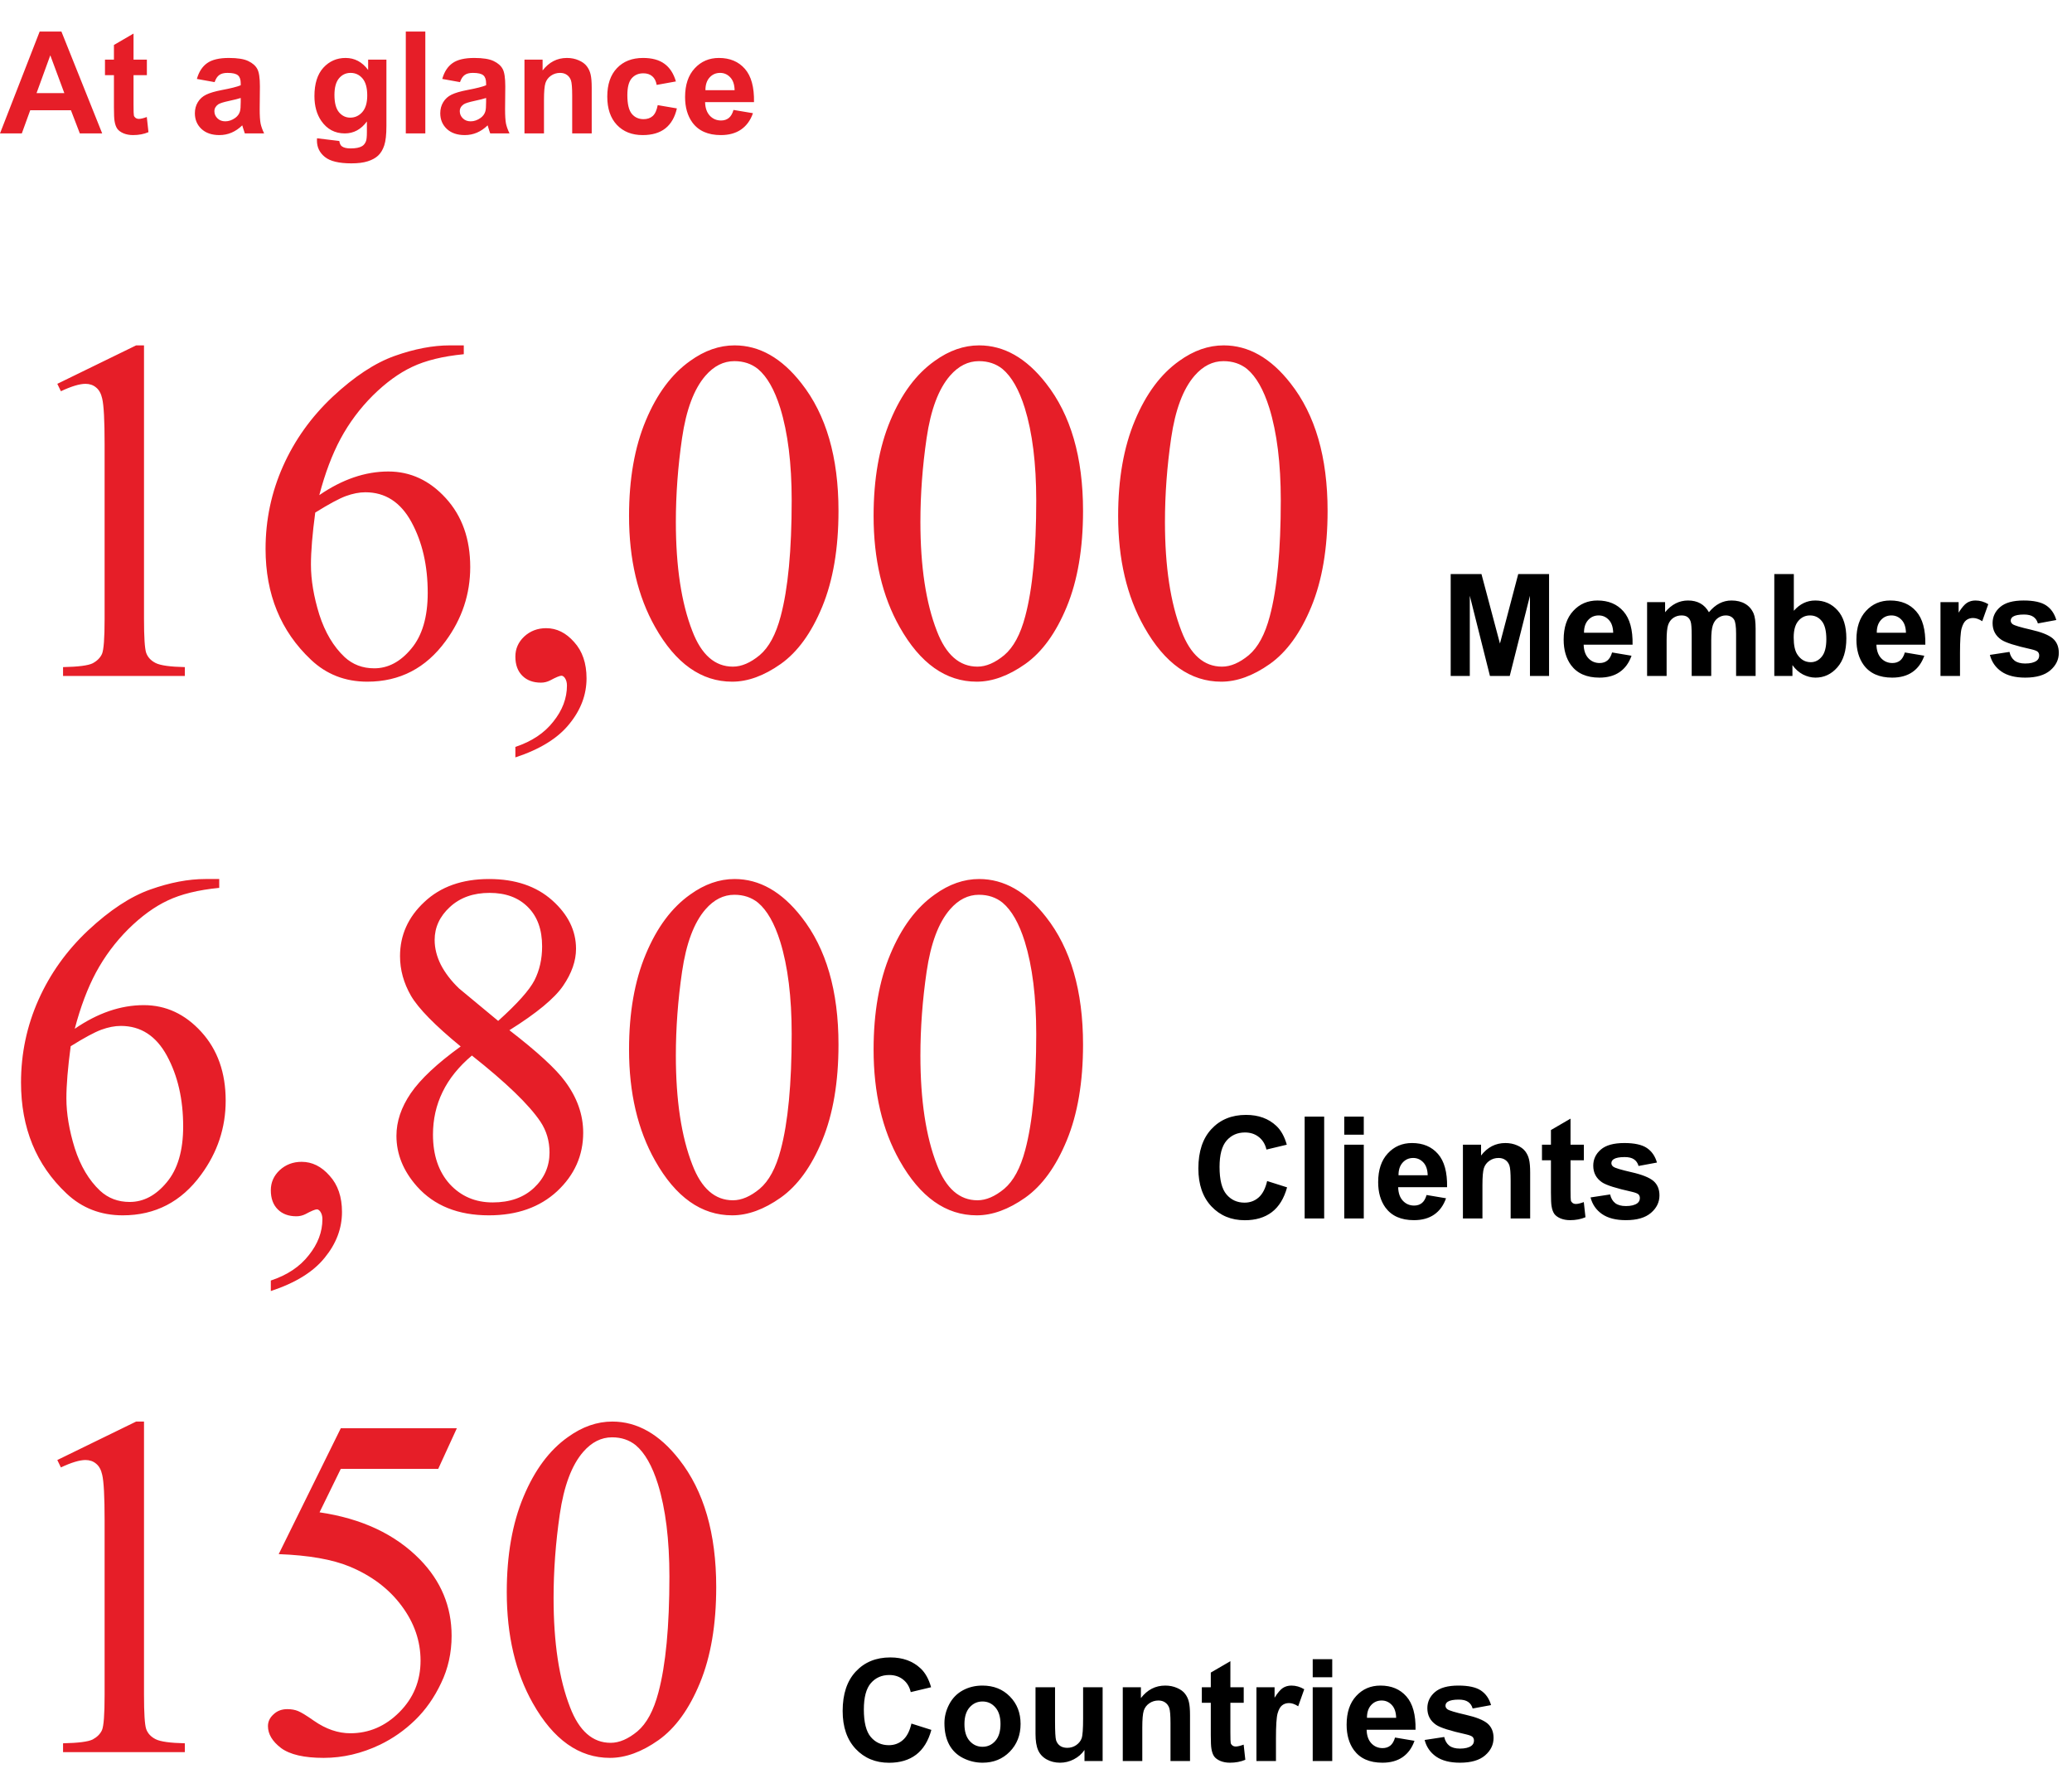
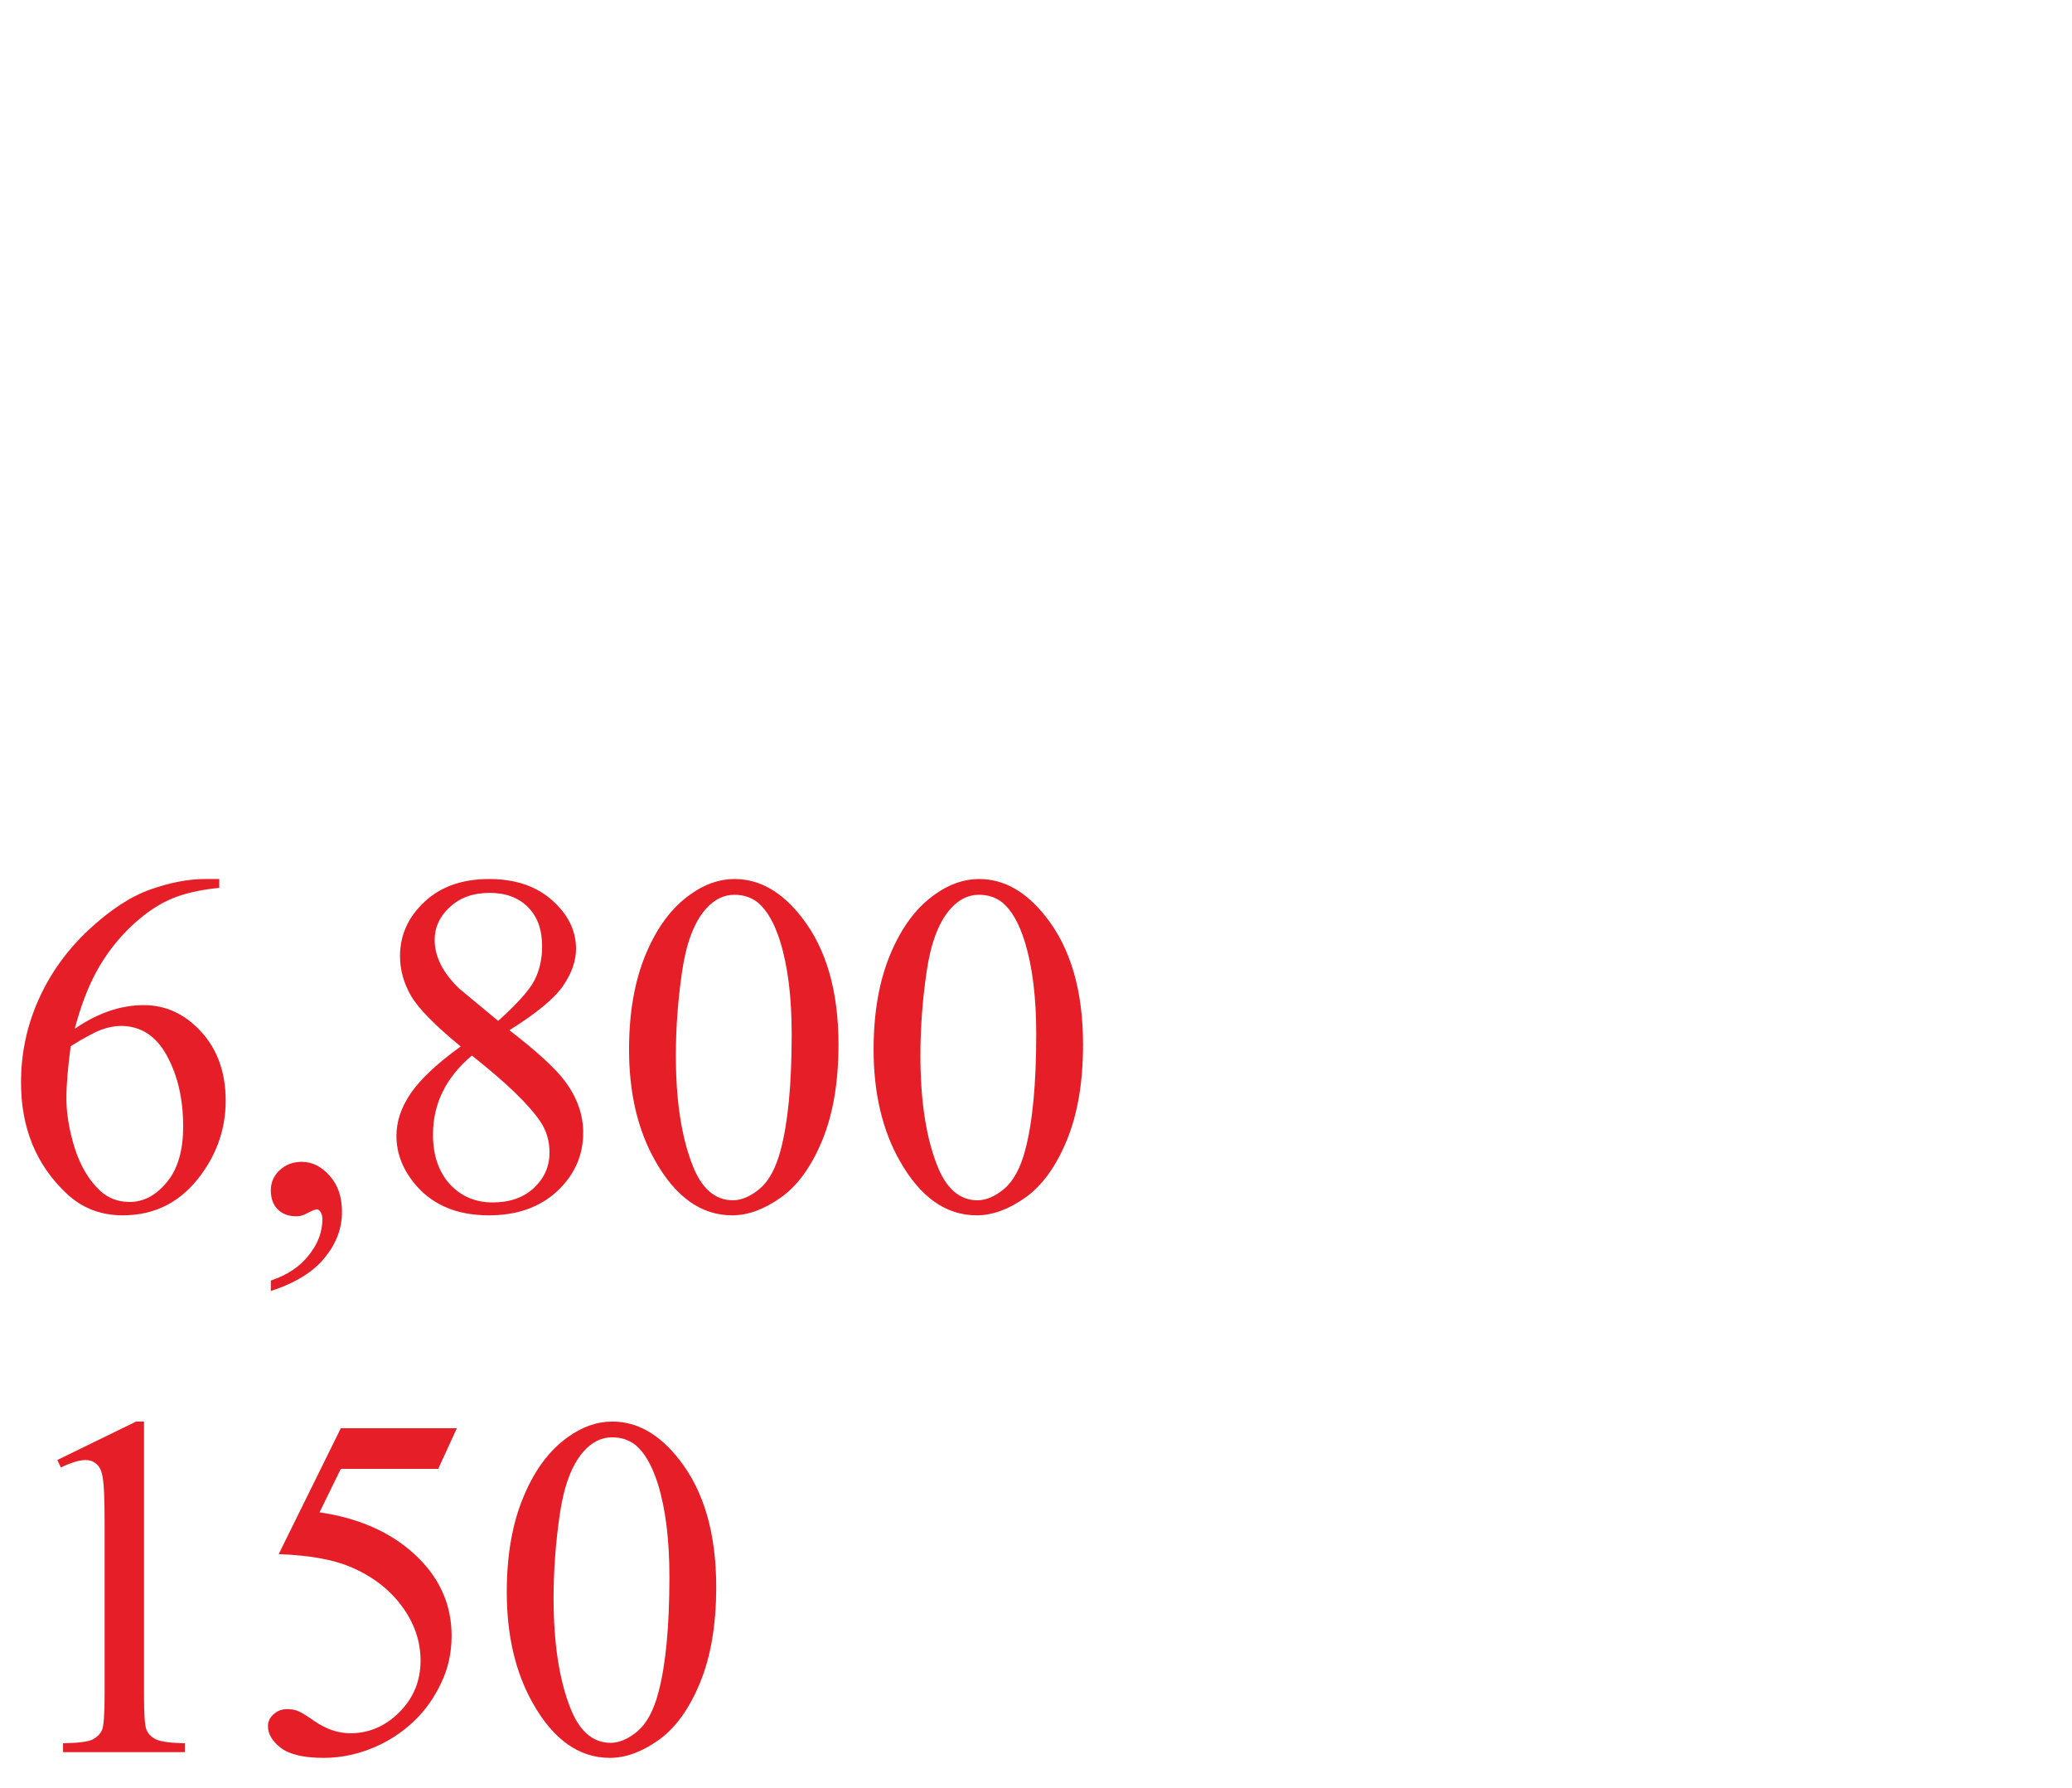
<svg xmlns="http://www.w3.org/2000/svg" width="233" height="201" viewBox="0 0 233 201" fill="none">
-   <path d="M11.492 15H8.977L7.977 12.398H3.398L2.453 15H0L4.461 3.547H6.906L11.492 15ZM7.234 10.469L5.656 6.219L4.109 10.469H7.234ZM16.516 6.703V8.453H15.016V11.797C15.016 12.474 15.029 12.87 15.055 12.984C15.086 13.094 15.151 13.185 15.25 13.258C15.354 13.331 15.479 13.367 15.625 13.367C15.828 13.367 16.122 13.297 16.508 13.156L16.695 14.859C16.185 15.078 15.607 15.188 14.961 15.188C14.565 15.188 14.208 15.122 13.891 14.992C13.573 14.857 13.338 14.685 13.188 14.477C13.042 14.263 12.94 13.977 12.883 13.617C12.836 13.362 12.812 12.846 12.812 12.07V8.453H11.805V6.703H12.812V5.055L15.016 3.773V6.703H16.516ZM24.133 9.234L22.141 8.875C22.365 8.073 22.75 7.479 23.297 7.094C23.844 6.708 24.656 6.516 25.734 6.516C26.713 6.516 27.443 6.633 27.922 6.867C28.401 7.096 28.737 7.391 28.93 7.75C29.128 8.104 29.227 8.758 29.227 9.711L29.203 12.273C29.203 13.003 29.237 13.542 29.305 13.891C29.378 14.234 29.51 14.604 29.703 15H27.531C27.474 14.854 27.404 14.638 27.32 14.352C27.284 14.221 27.258 14.135 27.242 14.094C26.867 14.458 26.466 14.732 26.039 14.914C25.612 15.096 25.156 15.188 24.672 15.188C23.818 15.188 23.143 14.956 22.648 14.492C22.159 14.029 21.914 13.443 21.914 12.734C21.914 12.266 22.026 11.849 22.25 11.484C22.474 11.115 22.787 10.833 23.188 10.641C23.594 10.443 24.177 10.271 24.938 10.125C25.963 9.932 26.674 9.753 27.07 9.586V9.367C27.07 8.945 26.966 8.646 26.758 8.469C26.549 8.286 26.156 8.195 25.578 8.195C25.188 8.195 24.883 8.273 24.664 8.43C24.445 8.581 24.268 8.849 24.133 9.234ZM27.07 11.016C26.789 11.109 26.344 11.221 25.734 11.352C25.125 11.482 24.727 11.609 24.539 11.734C24.253 11.938 24.109 12.195 24.109 12.508C24.109 12.815 24.224 13.081 24.453 13.305C24.682 13.529 24.974 13.641 25.328 13.641C25.724 13.641 26.102 13.51 26.461 13.25C26.727 13.052 26.901 12.81 26.984 12.523C27.042 12.336 27.07 11.979 27.07 11.453V11.016ZM35.648 15.547L38.156 15.852C38.198 16.143 38.294 16.344 38.445 16.453C38.654 16.609 38.982 16.688 39.43 16.688C40.003 16.688 40.432 16.602 40.719 16.43C40.911 16.315 41.057 16.13 41.156 15.875C41.224 15.693 41.258 15.357 41.258 14.867V13.656C40.602 14.552 39.773 15 38.773 15C37.659 15 36.776 14.529 36.125 13.586C35.615 12.841 35.359 11.914 35.359 10.805C35.359 9.414 35.693 8.352 36.359 7.617C37.031 6.883 37.865 6.516 38.859 6.516C39.885 6.516 40.732 6.966 41.398 7.867V6.703H43.453V14.148C43.453 15.128 43.372 15.859 43.211 16.344C43.05 16.828 42.823 17.208 42.531 17.484C42.24 17.76 41.849 17.977 41.359 18.133C40.875 18.289 40.26 18.367 39.516 18.367C38.109 18.367 37.112 18.125 36.523 17.641C35.935 17.162 35.641 16.552 35.641 15.812C35.641 15.74 35.643 15.651 35.648 15.547ZM37.609 10.68C37.609 11.56 37.779 12.206 38.117 12.617C38.461 13.023 38.883 13.227 39.383 13.227C39.919 13.227 40.372 13.018 40.742 12.602C41.112 12.18 41.297 11.557 41.297 10.734C41.297 9.875 41.12 9.237 40.766 8.82C40.411 8.404 39.964 8.195 39.422 8.195C38.896 8.195 38.461 8.401 38.117 8.812C37.779 9.219 37.609 9.841 37.609 10.68ZM45.633 15V3.547H47.828V15H45.633ZM51.727 9.234L49.734 8.875C49.958 8.073 50.344 7.479 50.891 7.094C51.438 6.708 52.25 6.516 53.328 6.516C54.307 6.516 55.036 6.633 55.516 6.867C55.995 7.096 56.331 7.391 56.523 7.75C56.721 8.104 56.82 8.758 56.82 9.711L56.797 12.273C56.797 13.003 56.831 13.542 56.898 13.891C56.971 14.234 57.104 14.604 57.297 15H55.125C55.068 14.854 54.997 14.638 54.914 14.352C54.878 14.221 54.852 14.135 54.836 14.094C54.461 14.458 54.06 14.732 53.633 14.914C53.206 15.096 52.75 15.188 52.266 15.188C51.411 15.188 50.737 14.956 50.242 14.492C49.753 14.029 49.508 13.443 49.508 12.734C49.508 12.266 49.62 11.849 49.844 11.484C50.068 11.115 50.38 10.833 50.781 10.641C51.188 10.443 51.771 10.271 52.531 10.125C53.557 9.932 54.268 9.753 54.664 9.586V9.367C54.664 8.945 54.56 8.646 54.352 8.469C54.143 8.286 53.75 8.195 53.172 8.195C52.781 8.195 52.477 8.273 52.258 8.43C52.039 8.581 51.862 8.849 51.727 9.234ZM54.664 11.016C54.383 11.109 53.938 11.221 53.328 11.352C52.719 11.482 52.32 11.609 52.133 11.734C51.846 11.938 51.703 12.195 51.703 12.508C51.703 12.815 51.818 13.081 52.047 13.305C52.276 13.529 52.568 13.641 52.922 13.641C53.318 13.641 53.695 13.51 54.055 13.25C54.32 13.052 54.495 12.81 54.578 12.523C54.635 12.336 54.664 11.979 54.664 11.453V11.016ZM66.539 15H64.344V10.766C64.344 9.87 64.297 9.292 64.203 9.031C64.109 8.766 63.956 8.56 63.742 8.414C63.534 8.268 63.281 8.195 62.984 8.195C62.604 8.195 62.263 8.299 61.961 8.508C61.659 8.716 61.45 8.992 61.336 9.336C61.227 9.68 61.172 10.315 61.172 11.242V15H58.977V6.703H61.016V7.922C61.74 6.984 62.651 6.516 63.75 6.516C64.234 6.516 64.677 6.604 65.078 6.781C65.479 6.953 65.781 7.174 65.984 7.445C66.193 7.716 66.336 8.023 66.414 8.367C66.497 8.711 66.539 9.203 66.539 9.844V15ZM76.008 9.156L73.844 9.547C73.771 9.115 73.604 8.789 73.344 8.57C73.088 8.352 72.755 8.242 72.344 8.242C71.797 8.242 71.359 8.432 71.031 8.812C70.708 9.188 70.547 9.818 70.547 10.703C70.547 11.688 70.711 12.383 71.039 12.789C71.372 13.195 71.818 13.398 72.375 13.398C72.792 13.398 73.133 13.281 73.398 13.047C73.664 12.807 73.852 12.398 73.961 11.82L76.117 12.188C75.893 13.177 75.463 13.925 74.828 14.43C74.193 14.935 73.341 15.188 72.273 15.188C71.06 15.188 70.091 14.805 69.367 14.039C68.648 13.273 68.289 12.213 68.289 10.859C68.289 9.49 68.651 8.424 69.375 7.664C70.099 6.898 71.078 6.516 72.312 6.516C73.323 6.516 74.125 6.734 74.719 7.172C75.318 7.604 75.747 8.266 76.008 9.156ZM82.484 12.359L84.672 12.727C84.391 13.529 83.945 14.141 83.336 14.562C82.732 14.979 81.974 15.188 81.062 15.188C79.62 15.188 78.552 14.716 77.859 13.773C77.312 13.018 77.039 12.065 77.039 10.914C77.039 9.539 77.398 8.464 78.117 7.688C78.836 6.906 79.745 6.516 80.844 6.516C82.078 6.516 83.052 6.924 83.766 7.742C84.479 8.555 84.82 9.802 84.789 11.484H79.289C79.305 12.135 79.482 12.643 79.82 13.008C80.159 13.367 80.581 13.547 81.086 13.547C81.43 13.547 81.719 13.453 81.953 13.266C82.188 13.078 82.365 12.776 82.484 12.359ZM82.609 10.141C82.594 9.505 82.43 9.023 82.117 8.695C81.805 8.362 81.424 8.195 80.977 8.195C80.497 8.195 80.102 8.37 79.789 8.719C79.477 9.068 79.323 9.542 79.328 10.141H82.609Z" fill="#E61E28" />
-   <path d="M6.445 43.156L15.308 38.832H16.194V69.582C16.194 71.623 16.274 72.894 16.436 73.395C16.615 73.896 16.973 74.281 17.51 74.55C18.047 74.818 19.139 74.971 20.786 75.006V76H7.09V75.006C8.809 74.971 9.919 74.827 10.42 74.577C10.921 74.308 11.27 73.959 11.467 73.529C11.664 73.082 11.763 71.766 11.763 69.582V49.923C11.763 47.274 11.673 45.573 11.494 44.821C11.369 44.248 11.136 43.827 10.796 43.559C10.474 43.29 10.08 43.156 9.614 43.156C8.952 43.156 8.03 43.433 6.848 43.988L6.445 43.156ZM52.153 38.832V39.826C49.79 40.058 47.856 40.533 46.352 41.249C44.867 41.947 43.389 43.022 41.921 44.472C40.471 45.922 39.263 47.542 38.296 49.333C37.347 51.105 36.55 53.218 35.906 55.67C38.484 53.898 41.071 53.012 43.667 53.012C46.156 53.012 48.313 54.014 50.139 56.02C51.965 58.025 52.878 60.603 52.878 63.754C52.878 66.797 51.956 69.573 50.112 72.079C47.892 75.123 44.956 76.644 41.304 76.644C38.815 76.644 36.703 75.821 34.966 74.174C31.564 70.969 29.863 66.815 29.863 61.713C29.863 58.454 30.517 55.357 31.824 52.421C33.131 49.485 34.993 46.88 37.41 44.606C39.845 42.332 42.172 40.801 44.392 40.014C46.612 39.226 48.68 38.832 50.596 38.832H52.153ZM35.449 57.631C35.127 60.048 34.966 61.999 34.966 63.485C34.966 65.204 35.279 67.075 35.906 69.098C36.55 71.103 37.499 72.697 38.752 73.878C39.666 74.72 40.776 75.141 42.083 75.141C43.64 75.141 45.028 74.407 46.245 72.939C47.48 71.47 48.098 69.376 48.098 66.654C48.098 63.593 47.489 60.943 46.272 58.705C45.054 56.467 43.327 55.348 41.089 55.348C40.408 55.348 39.675 55.491 38.887 55.778C38.117 56.064 36.971 56.682 35.449 57.631ZM57.954 85.158V83.976C59.798 83.367 61.221 82.418 62.224 81.129C63.245 79.858 63.755 78.507 63.755 77.074C63.755 76.734 63.674 76.448 63.513 76.215C63.388 76.054 63.263 75.973 63.137 75.973C62.94 75.973 62.511 76.152 61.848 76.51C61.526 76.671 61.186 76.752 60.828 76.752C59.95 76.752 59.252 76.492 58.733 75.973C58.214 75.454 57.954 74.738 57.954 73.825C57.954 72.947 58.285 72.195 58.948 71.569C59.628 70.942 60.452 70.629 61.419 70.629C62.6 70.629 63.648 71.148 64.561 72.186C65.492 73.207 65.957 74.568 65.957 76.269C65.957 78.113 65.312 79.822 64.023 81.398C62.752 82.991 60.729 84.245 57.954 85.158ZM70.737 58.007C70.737 53.853 71.364 50.281 72.617 47.291C73.87 44.284 75.535 42.046 77.612 40.578C79.224 39.414 80.889 38.832 82.607 38.832C85.4 38.832 87.907 40.255 90.127 43.102C92.902 46.629 94.29 51.409 94.29 57.443C94.29 61.668 93.681 65.258 92.463 68.212C91.246 71.166 89.688 73.314 87.79 74.657C85.911 75.982 84.093 76.644 82.339 76.644C78.866 76.644 75.974 74.595 73.665 70.495C71.713 67.039 70.737 62.877 70.737 58.007ZM76.001 58.678C76.001 63.691 76.619 67.782 77.854 70.951C78.874 73.619 80.396 74.953 82.419 74.953C83.386 74.953 84.389 74.523 85.427 73.664C86.466 72.786 87.253 71.327 87.79 69.286C88.614 66.207 89.026 61.865 89.026 56.261C89.026 52.108 88.596 48.643 87.737 45.868C87.092 43.809 86.26 42.35 85.239 41.491C84.505 40.9 83.619 40.605 82.581 40.605C81.363 40.605 80.28 41.151 79.331 42.243C78.042 43.729 77.165 46.065 76.699 49.252C76.234 52.439 76.001 55.581 76.001 58.678ZM98.237 58.007C98.237 53.853 98.864 50.281 100.117 47.291C101.37 44.284 103.035 42.046 105.112 40.578C106.724 39.414 108.389 38.832 110.107 38.832C112.9 38.832 115.407 40.255 117.627 43.102C120.402 46.629 121.79 51.409 121.79 57.443C121.79 61.668 121.181 65.258 119.963 68.212C118.746 71.166 117.188 73.314 115.291 74.657C113.411 75.982 111.593 76.644 109.839 76.644C106.366 76.644 103.474 74.595 101.165 70.495C99.213 67.039 98.237 62.877 98.237 58.007ZM103.501 58.678C103.501 63.691 104.119 67.782 105.354 70.951C106.375 73.619 107.896 74.953 109.919 74.953C110.886 74.953 111.889 74.523 112.927 73.664C113.966 72.786 114.753 71.327 115.291 69.286C116.114 66.207 116.526 61.865 116.526 56.261C116.526 52.108 116.096 48.643 115.237 45.868C114.592 43.809 113.76 42.35 112.739 41.491C112.005 40.9 111.119 40.605 110.081 40.605C108.863 40.605 107.78 41.151 106.831 42.243C105.542 43.729 104.665 46.065 104.199 49.252C103.734 52.439 103.501 55.581 103.501 58.678ZM125.737 58.007C125.737 53.853 126.364 50.281 127.617 47.291C128.87 44.284 130.535 42.046 132.612 40.578C134.224 39.414 135.889 38.832 137.607 38.832C140.4 38.832 142.907 40.255 145.127 43.102C147.902 46.629 149.29 51.409 149.29 57.443C149.29 61.668 148.681 65.258 147.463 68.212C146.246 71.166 144.688 73.314 142.791 74.657C140.911 75.982 139.093 76.644 137.339 76.644C133.866 76.644 130.974 74.595 128.665 70.495C126.713 67.039 125.737 62.877 125.737 58.007ZM131.001 58.678C131.001 63.691 131.619 67.782 132.854 70.951C133.875 73.619 135.396 74.953 137.419 74.953C138.386 74.953 139.389 74.523 140.427 73.664C141.466 72.786 142.253 71.327 142.791 69.286C143.614 66.207 144.026 61.865 144.026 56.261C144.026 52.108 143.596 48.643 142.737 45.868C142.092 43.809 141.26 42.35 140.239 41.491C139.505 40.9 138.619 40.605 137.581 40.605C136.363 40.605 135.28 41.151 134.331 42.243C133.042 43.729 132.165 46.065 131.699 49.252C131.234 52.439 131.001 55.581 131.001 58.678Z" fill="#E61E28" />
-   <path d="M163.133 76V64.547H166.594L168.672 72.359L170.727 64.547H174.195V76H172.047V66.984L169.773 76H167.547L165.281 66.984V76H163.133ZM181.281 73.359L183.469 73.727C183.188 74.529 182.742 75.141 182.133 75.562C181.529 75.979 180.771 76.188 179.859 76.188C178.417 76.188 177.349 75.716 176.656 74.773C176.109 74.018 175.836 73.065 175.836 71.914C175.836 70.539 176.195 69.463 176.914 68.688C177.633 67.906 178.542 67.516 179.641 67.516C180.875 67.516 181.849 67.924 182.562 68.742C183.276 69.555 183.617 70.802 183.586 72.484H178.086C178.102 73.135 178.279 73.643 178.617 74.008C178.956 74.367 179.378 74.547 179.883 74.547C180.227 74.547 180.516 74.453 180.75 74.266C180.984 74.078 181.161 73.776 181.281 73.359ZM181.406 71.141C181.391 70.505 181.227 70.023 180.914 69.695C180.602 69.362 180.221 69.195 179.773 69.195C179.294 69.195 178.898 69.37 178.586 69.719C178.273 70.068 178.12 70.542 178.125 71.141H181.406ZM185.219 67.703H187.242V68.836C187.966 67.956 188.828 67.516 189.828 67.516C190.359 67.516 190.82 67.625 191.211 67.844C191.602 68.062 191.922 68.393 192.172 68.836C192.536 68.393 192.93 68.062 193.352 67.844C193.773 67.625 194.224 67.516 194.703 67.516C195.312 67.516 195.828 67.641 196.25 67.891C196.672 68.135 196.987 68.497 197.195 68.977C197.346 69.331 197.422 69.904 197.422 70.695V76H195.227V71.258C195.227 70.435 195.151 69.904 195 69.664C194.797 69.352 194.484 69.195 194.062 69.195C193.755 69.195 193.466 69.289 193.195 69.477C192.924 69.664 192.729 69.94 192.609 70.305C192.49 70.664 192.43 71.234 192.43 72.016V76H190.234V71.453C190.234 70.646 190.195 70.125 190.117 69.891C190.039 69.656 189.917 69.482 189.75 69.367C189.589 69.253 189.367 69.195 189.086 69.195C188.747 69.195 188.443 69.287 188.172 69.469C187.901 69.651 187.706 69.914 187.586 70.258C187.471 70.602 187.414 71.172 187.414 71.969V76H185.219V67.703ZM199.523 76V64.547H201.719V68.672C202.396 67.901 203.198 67.516 204.125 67.516C205.135 67.516 205.971 67.883 206.633 68.617C207.294 69.346 207.625 70.396 207.625 71.766C207.625 73.182 207.286 74.273 206.609 75.039C205.938 75.805 205.12 76.188 204.156 76.188C203.682 76.188 203.214 76.07 202.75 75.836C202.292 75.596 201.896 75.245 201.562 74.781V76H199.523ZM201.703 71.672C201.703 72.531 201.839 73.167 202.109 73.578C202.49 74.162 202.995 74.453 203.625 74.453C204.109 74.453 204.521 74.247 204.859 73.836C205.203 73.419 205.375 72.766 205.375 71.875C205.375 70.927 205.203 70.245 204.859 69.828C204.516 69.406 204.076 69.195 203.539 69.195C203.013 69.195 202.576 69.401 202.227 69.812C201.878 70.219 201.703 70.838 201.703 71.672ZM214.203 73.359L216.391 73.727C216.109 74.529 215.664 75.141 215.055 75.562C214.451 75.979 213.693 76.188 212.781 76.188C211.339 76.188 210.271 75.716 209.578 74.773C209.031 74.018 208.758 73.065 208.758 71.914C208.758 70.539 209.117 69.463 209.836 68.688C210.555 67.906 211.464 67.516 212.562 67.516C213.797 67.516 214.771 67.924 215.484 68.742C216.198 69.555 216.539 70.802 216.508 72.484H211.008C211.023 73.135 211.201 73.643 211.539 74.008C211.878 74.367 212.299 74.547 212.805 74.547C213.148 74.547 213.438 74.453 213.672 74.266C213.906 74.078 214.083 73.776 214.203 73.359ZM214.328 71.141C214.312 70.505 214.148 70.023 213.836 69.695C213.523 69.362 213.143 69.195 212.695 69.195C212.216 69.195 211.82 69.37 211.508 69.719C211.195 70.068 211.042 70.542 211.047 71.141H214.328ZM220.406 76H218.211V67.703H220.25V68.883C220.599 68.326 220.911 67.958 221.188 67.781C221.469 67.604 221.786 67.516 222.141 67.516C222.641 67.516 223.122 67.654 223.586 67.93L222.906 69.844C222.536 69.604 222.193 69.484 221.875 69.484C221.568 69.484 221.307 69.57 221.094 69.742C220.88 69.909 220.711 70.213 220.586 70.656C220.466 71.099 220.406 72.026 220.406 73.438V76ZM223.766 73.633L225.969 73.297C226.062 73.724 226.253 74.049 226.539 74.273C226.826 74.492 227.227 74.602 227.742 74.602C228.31 74.602 228.737 74.497 229.023 74.289C229.216 74.143 229.312 73.948 229.312 73.703C229.312 73.537 229.26 73.398 229.156 73.289C229.047 73.185 228.802 73.088 228.422 73C226.651 72.609 225.529 72.253 225.055 71.93C224.398 71.482 224.07 70.859 224.07 70.062C224.07 69.344 224.354 68.74 224.922 68.25C225.49 67.76 226.37 67.516 227.562 67.516C228.698 67.516 229.542 67.701 230.094 68.07C230.646 68.44 231.026 68.987 231.234 69.711L229.164 70.094C229.076 69.771 228.906 69.523 228.656 69.352C228.411 69.18 228.06 69.094 227.602 69.094C227.023 69.094 226.609 69.174 226.359 69.336C226.193 69.451 226.109 69.599 226.109 69.781C226.109 69.938 226.182 70.07 226.328 70.18C226.526 70.326 227.208 70.531 228.375 70.797C229.547 71.062 230.365 71.388 230.828 71.773C231.286 72.164 231.516 72.708 231.516 73.406C231.516 74.167 231.198 74.82 230.562 75.367C229.927 75.914 228.987 76.188 227.742 76.188C226.612 76.188 225.716 75.958 225.055 75.5C224.398 75.042 223.969 74.419 223.766 73.633Z" fill="black" />
  <path d="M24.653 98.832V99.826C22.29 100.058 20.356 100.533 18.852 101.249C17.366 101.947 15.889 103.021 14.421 104.472C12.971 105.922 11.763 107.542 10.796 109.333C9.847 111.105 9.05 113.218 8.406 115.67C10.984 113.898 13.571 113.012 16.167 113.012C18.656 113.012 20.813 114.014 22.639 116.02C24.465 118.025 25.378 120.603 25.378 123.754C25.378 126.798 24.456 129.573 22.612 132.079C20.392 135.123 17.456 136.645 13.804 136.645C11.315 136.645 9.202 135.821 7.466 134.174C4.064 130.969 2.363 126.815 2.363 121.713C2.363 118.454 3.017 115.357 4.324 112.421C5.631 109.485 7.493 106.88 9.91 104.606C12.345 102.332 14.672 100.801 16.892 100.014C19.112 99.226 21.18 98.832 23.096 98.832H24.653ZM7.949 117.631C7.627 120.048 7.466 121.999 7.466 123.485C7.466 125.204 7.779 127.075 8.406 129.098C9.05 131.103 9.999 132.697 11.252 133.878C12.165 134.72 13.276 135.141 14.582 135.141C16.14 135.141 17.528 134.407 18.745 132.938C19.98 131.47 20.598 129.376 20.598 126.654C20.598 123.593 19.989 120.943 18.772 118.705C17.555 116.467 15.827 115.348 13.589 115.348C12.909 115.348 12.175 115.491 11.387 115.778C10.617 116.064 9.471 116.682 7.949 117.631ZM30.454 145.158V143.976C32.298 143.367 33.721 142.418 34.724 141.129C35.745 139.858 36.255 138.507 36.255 137.074C36.255 136.734 36.174 136.448 36.013 136.215C35.888 136.054 35.763 135.973 35.637 135.973C35.44 135.973 35.011 136.152 34.348 136.51C34.026 136.671 33.686 136.752 33.328 136.752C32.45 136.752 31.752 136.492 31.233 135.973C30.714 135.454 30.454 134.738 30.454 133.825C30.454 132.947 30.785 132.195 31.448 131.569C32.128 130.942 32.952 130.629 33.919 130.629C35.1 130.629 36.148 131.148 37.06 132.187C37.992 133.207 38.457 134.568 38.457 136.269C38.457 138.113 37.812 139.822 36.523 141.398C35.252 142.991 33.229 144.245 30.454 145.158ZM51.804 117.658C48.922 115.294 47.06 113.397 46.218 111.964C45.395 110.532 44.983 109.046 44.983 107.506C44.983 105.143 45.896 103.111 47.722 101.41C49.548 99.691 51.974 98.832 55 98.832C57.936 98.832 60.3 99.629 62.09 101.222C63.88 102.816 64.775 104.633 64.775 106.674C64.775 108.035 64.292 109.422 63.325 110.836C62.358 112.251 60.344 113.916 57.283 115.832C60.434 118.266 62.52 120.182 63.54 121.579C64.901 123.405 65.581 125.329 65.581 127.353C65.581 129.913 64.605 132.106 62.654 133.932C60.702 135.74 58.142 136.645 54.973 136.645C51.518 136.645 48.823 135.561 46.89 133.395C45.35 131.658 44.58 129.761 44.58 127.702C44.58 126.09 45.117 124.497 46.191 122.921C47.283 121.328 49.154 119.573 51.804 117.658ZM56.02 114.784C58.169 112.851 59.53 111.329 60.102 110.219C60.675 109.091 60.962 107.82 60.962 106.405C60.962 104.525 60.434 103.057 59.377 102.001C58.321 100.927 56.88 100.39 55.054 100.39C53.227 100.39 51.742 100.918 50.596 101.974C49.45 103.03 48.877 104.266 48.877 105.68C48.877 106.611 49.11 107.542 49.575 108.473C50.059 109.404 50.739 110.29 51.616 111.132L56.02 114.784ZM53.066 118.678C51.58 119.931 50.479 121.301 49.763 122.787C49.047 124.255 48.689 125.849 48.689 127.567C48.689 129.877 49.316 131.73 50.569 133.126C51.84 134.505 53.451 135.194 55.403 135.194C57.336 135.194 58.885 134.648 60.049 133.556C61.213 132.464 61.794 131.139 61.794 129.582C61.794 128.292 61.454 127.138 60.774 126.117C59.503 124.219 56.934 121.74 53.066 118.678ZM70.737 118.007C70.737 113.853 71.364 110.281 72.617 107.292C73.87 104.284 75.535 102.046 77.612 100.578C79.224 99.414 80.889 98.832 82.607 98.832C85.4 98.832 87.907 100.255 90.127 103.102C92.902 106.629 94.29 111.409 94.29 117.443C94.29 121.668 93.681 125.258 92.463 128.212C91.246 131.166 89.688 133.314 87.79 134.657C85.911 135.982 84.093 136.645 82.339 136.645C78.866 136.645 75.974 134.595 73.665 130.495C71.713 127.039 70.737 122.877 70.737 118.007ZM76.001 118.678C76.001 123.691 76.619 127.782 77.854 130.951C78.874 133.619 80.396 134.953 82.419 134.953C83.386 134.953 84.389 134.523 85.427 133.664C86.466 132.786 87.253 131.327 87.79 129.286C88.614 126.207 89.026 121.865 89.026 116.261C89.026 112.108 88.596 108.643 87.737 105.868C87.092 103.809 86.26 102.35 85.239 101.491C84.505 100.9 83.619 100.604 82.581 100.604C81.363 100.604 80.28 101.151 79.331 102.243C78.042 103.729 77.165 106.065 76.699 109.252C76.234 112.439 76.001 115.581 76.001 118.678ZM98.237 118.007C98.237 113.853 98.864 110.281 100.117 107.292C101.37 104.284 103.035 102.046 105.112 100.578C106.724 99.414 108.389 98.832 110.107 98.832C112.9 98.832 115.407 100.255 117.627 103.102C120.402 106.629 121.79 111.409 121.79 117.443C121.79 121.668 121.181 125.258 119.963 128.212C118.746 131.166 117.188 133.314 115.291 134.657C113.411 135.982 111.593 136.645 109.839 136.645C106.366 136.645 103.474 134.595 101.165 130.495C99.213 127.039 98.237 122.877 98.237 118.007ZM103.501 118.678C103.501 123.691 104.119 127.782 105.354 130.951C106.375 133.619 107.896 134.953 109.919 134.953C110.886 134.953 111.889 134.523 112.927 133.664C113.966 132.786 114.753 131.327 115.291 129.286C116.114 126.207 116.526 121.865 116.526 116.261C116.526 112.108 116.096 108.643 115.237 105.868C114.592 103.809 113.76 102.35 112.739 101.491C112.005 100.9 111.119 100.604 110.081 100.604C108.863 100.604 107.78 101.151 106.831 102.243C105.542 103.729 104.665 106.065 104.199 109.252C103.734 112.439 103.501 115.581 103.501 118.678Z" fill="#E61E28" />
-   <path d="M142.492 132.789L144.734 133.5C144.391 134.75 143.818 135.68 143.016 136.289C142.219 136.893 141.206 137.195 139.977 137.195C138.456 137.195 137.206 136.677 136.227 135.641C135.247 134.599 134.758 133.177 134.758 131.375C134.758 129.469 135.25 127.99 136.234 126.938C137.219 125.88 138.513 125.352 140.117 125.352C141.518 125.352 142.656 125.766 143.531 126.594C144.052 127.083 144.443 127.786 144.703 128.703L142.414 129.25C142.279 128.656 141.995 128.188 141.562 127.844C141.135 127.5 140.615 127.328 140 127.328C139.151 127.328 138.461 127.633 137.93 128.242C137.404 128.852 137.141 129.839 137.141 131.203C137.141 132.651 137.401 133.682 137.922 134.297C138.443 134.911 139.12 135.219 139.953 135.219C140.568 135.219 141.096 135.023 141.539 134.633C141.982 134.242 142.299 133.628 142.492 132.789ZM146.711 137V125.547H148.906V137H146.711ZM151.164 127.578V125.547H153.359V127.578H151.164ZM151.164 137V128.703H153.359V137H151.164ZM160.422 134.359L162.609 134.727C162.328 135.529 161.883 136.141 161.273 136.562C160.669 136.979 159.911 137.188 159 137.188C157.557 137.188 156.49 136.716 155.797 135.773C155.25 135.018 154.977 134.065 154.977 132.914C154.977 131.539 155.336 130.464 156.055 129.688C156.773 128.906 157.682 128.516 158.781 128.516C160.016 128.516 160.99 128.924 161.703 129.742C162.417 130.555 162.758 131.802 162.727 133.484H157.227C157.242 134.135 157.419 134.643 157.758 135.008C158.096 135.367 158.518 135.547 159.023 135.547C159.367 135.547 159.656 135.453 159.891 135.266C160.125 135.078 160.302 134.776 160.422 134.359ZM160.547 132.141C160.531 131.505 160.367 131.023 160.055 130.695C159.742 130.362 159.362 130.195 158.914 130.195C158.435 130.195 158.039 130.37 157.727 130.719C157.414 131.068 157.26 131.542 157.266 132.141H160.547ZM172.07 137H169.875V132.766C169.875 131.87 169.828 131.292 169.734 131.031C169.641 130.766 169.487 130.56 169.273 130.414C169.065 130.268 168.812 130.195 168.516 130.195C168.135 130.195 167.794 130.299 167.492 130.508C167.19 130.716 166.982 130.992 166.867 131.336C166.758 131.68 166.703 132.315 166.703 133.242V137H164.508V128.703H166.547V129.922C167.271 128.984 168.182 128.516 169.281 128.516C169.766 128.516 170.208 128.604 170.609 128.781C171.01 128.953 171.312 129.174 171.516 129.445C171.724 129.716 171.867 130.023 171.945 130.367C172.029 130.711 172.07 131.203 172.07 131.844V137ZM178.109 128.703V130.453H176.609V133.797C176.609 134.474 176.622 134.87 176.648 134.984C176.68 135.094 176.745 135.185 176.844 135.258C176.948 135.331 177.073 135.367 177.219 135.367C177.422 135.367 177.716 135.297 178.102 135.156L178.289 136.859C177.779 137.078 177.201 137.188 176.555 137.188C176.159 137.188 175.802 137.122 175.484 136.992C175.167 136.857 174.932 136.685 174.781 136.477C174.635 136.263 174.534 135.977 174.477 135.617C174.43 135.362 174.406 134.846 174.406 134.07V130.453H173.398V128.703H174.406V127.055L176.609 125.773V128.703H178.109ZM178.859 134.633L181.062 134.297C181.156 134.724 181.346 135.049 181.633 135.273C181.919 135.492 182.32 135.602 182.836 135.602C183.404 135.602 183.831 135.497 184.117 135.289C184.31 135.143 184.406 134.948 184.406 134.703C184.406 134.536 184.354 134.398 184.25 134.289C184.141 134.185 183.896 134.089 183.516 134C181.745 133.609 180.622 133.253 180.148 132.93C179.492 132.482 179.164 131.859 179.164 131.062C179.164 130.344 179.448 129.74 180.016 129.25C180.583 128.76 181.464 128.516 182.656 128.516C183.792 128.516 184.635 128.701 185.188 129.07C185.74 129.44 186.12 129.987 186.328 130.711L184.258 131.094C184.169 130.771 184 130.523 183.75 130.352C183.505 130.18 183.154 130.094 182.695 130.094C182.117 130.094 181.703 130.174 181.453 130.336C181.286 130.451 181.203 130.599 181.203 130.781C181.203 130.938 181.276 131.07 181.422 131.18C181.62 131.326 182.302 131.531 183.469 131.797C184.641 132.062 185.458 132.388 185.922 132.773C186.38 133.164 186.609 133.708 186.609 134.406C186.609 135.167 186.292 135.82 185.656 136.367C185.021 136.914 184.081 137.188 182.836 137.188C181.706 137.188 180.81 136.958 180.148 136.5C179.492 136.042 179.062 135.419 178.859 134.633Z" fill="black" />
  <path d="M6.445 164.156L15.308 159.832H16.194V190.582C16.194 192.623 16.274 193.894 16.436 194.395C16.615 194.896 16.973 195.281 17.51 195.55C18.047 195.818 19.139 195.971 20.786 196.006V197H7.09V196.006C8.809 195.971 9.919 195.827 10.42 195.577C10.921 195.308 11.27 194.959 11.467 194.529C11.664 194.082 11.763 192.766 11.763 190.582V170.923C11.763 168.274 11.673 166.573 11.494 165.821C11.369 165.248 11.136 164.827 10.796 164.559C10.474 164.29 10.08 164.156 9.614 164.156C8.952 164.156 8.03 164.433 6.848 164.988L6.445 164.156ZM51.374 160.584L49.28 165.149H38.323L35.933 170.037C40.677 170.735 44.437 172.499 47.212 175.328C49.593 177.763 50.784 180.627 50.784 183.921C50.784 185.837 50.39 187.61 49.602 189.239C48.832 190.868 47.856 192.256 46.675 193.401C45.493 194.547 44.177 195.469 42.727 196.167C40.668 197.152 38.556 197.645 36.389 197.645C34.205 197.645 32.611 197.278 31.609 196.543C30.624 195.792 30.132 194.968 30.132 194.073C30.132 193.571 30.338 193.133 30.75 192.757C31.161 192.363 31.68 192.166 32.307 192.166C32.773 192.166 33.175 192.238 33.516 192.381C33.874 192.524 34.474 192.891 35.315 193.482C36.658 194.413 38.018 194.878 39.397 194.878C41.492 194.878 43.327 194.091 44.902 192.515C46.496 190.922 47.292 188.988 47.292 186.714C47.292 184.512 46.585 182.462 45.171 180.564C43.757 178.649 41.805 177.172 39.316 176.133C37.365 175.328 34.706 174.862 31.34 174.737L38.323 160.584H51.374ZM56.987 179.007C56.987 174.853 57.614 171.281 58.867 168.292C60.12 165.284 61.785 163.046 63.862 161.578C65.474 160.414 67.139 159.832 68.857 159.832C71.65 159.832 74.157 161.255 76.377 164.102C79.152 167.629 80.54 172.409 80.54 178.443C80.54 182.668 79.931 186.258 78.713 189.212C77.496 192.166 75.938 194.314 74.04 195.657C72.161 196.982 70.343 197.645 68.589 197.645C65.116 197.645 62.224 195.595 59.915 191.495C57.963 188.039 56.987 183.877 56.987 179.007ZM62.251 179.678C62.251 184.691 62.869 188.782 64.104 191.951C65.124 194.619 66.646 195.953 68.669 195.953C69.636 195.953 70.639 195.523 71.677 194.664C72.716 193.786 73.503 192.327 74.04 190.286C74.864 187.207 75.276 182.865 75.276 177.261C75.276 173.108 74.846 169.643 73.987 166.868C73.342 164.809 72.51 163.35 71.489 162.491C70.755 161.9 69.869 161.604 68.831 161.604C67.613 161.604 66.53 162.151 65.581 163.243C64.292 164.729 63.415 167.065 62.949 170.252C62.484 173.439 62.251 176.581 62.251 179.678Z" fill="#E61E28" />
-   <path d="M102.492 193.789L104.734 194.5C104.391 195.75 103.818 196.68 103.016 197.289C102.219 197.893 101.206 198.195 99.977 198.195C98.456 198.195 97.206 197.677 96.227 196.641C95.247 195.599 94.758 194.177 94.758 192.375C94.758 190.469 95.25 188.99 96.234 187.938C97.219 186.88 98.513 186.352 100.117 186.352C101.518 186.352 102.656 186.766 103.531 187.594C104.052 188.083 104.443 188.786 104.703 189.703L102.414 190.25C102.279 189.656 101.995 189.188 101.562 188.844C101.135 188.5 100.615 188.328 100 188.328C99.151 188.328 98.461 188.633 97.93 189.242C97.404 189.852 97.141 190.839 97.141 192.203C97.141 193.651 97.401 194.682 97.922 195.297C98.443 195.911 99.12 196.219 99.953 196.219C100.568 196.219 101.096 196.023 101.539 195.633C101.982 195.242 102.299 194.628 102.492 193.789ZM106.203 193.734C106.203 193.005 106.383 192.299 106.742 191.617C107.102 190.935 107.609 190.414 108.266 190.055C108.927 189.695 109.664 189.516 110.477 189.516C111.732 189.516 112.76 189.924 113.562 190.742C114.365 191.555 114.766 192.583 114.766 193.828C114.766 195.083 114.359 196.125 113.547 196.953C112.74 197.776 111.721 198.188 110.492 198.188C109.732 198.188 109.005 198.016 108.312 197.672C107.625 197.328 107.102 196.826 106.742 196.164C106.383 195.497 106.203 194.688 106.203 193.734ZM108.453 193.852C108.453 194.674 108.648 195.305 109.039 195.742C109.43 196.18 109.911 196.398 110.484 196.398C111.057 196.398 111.536 196.18 111.922 195.742C112.312 195.305 112.508 194.669 112.508 193.836C112.508 193.023 112.312 192.398 111.922 191.961C111.536 191.523 111.057 191.305 110.484 191.305C109.911 191.305 109.43 191.523 109.039 191.961C108.648 192.398 108.453 193.029 108.453 193.852ZM121.953 198V196.758C121.651 197.201 121.253 197.549 120.758 197.805C120.268 198.06 119.75 198.188 119.203 198.188C118.646 198.188 118.146 198.065 117.703 197.82C117.26 197.576 116.94 197.232 116.742 196.789C116.544 196.346 116.445 195.734 116.445 194.953V189.703H118.641V193.516C118.641 194.682 118.68 195.398 118.758 195.664C118.841 195.924 118.99 196.133 119.203 196.289C119.417 196.44 119.688 196.516 120.016 196.516C120.391 196.516 120.727 196.414 121.023 196.211C121.32 196.003 121.523 195.747 121.633 195.445C121.742 195.138 121.797 194.391 121.797 193.203V189.703H123.992V198H121.953ZM133.82 198H131.625V193.766C131.625 192.87 131.578 192.292 131.484 192.031C131.391 191.766 131.237 191.56 131.023 191.414C130.815 191.268 130.562 191.195 130.266 191.195C129.885 191.195 129.544 191.299 129.242 191.508C128.94 191.716 128.732 191.992 128.617 192.336C128.508 192.68 128.453 193.315 128.453 194.242V198H126.258V189.703H128.297V190.922C129.021 189.984 129.932 189.516 131.031 189.516C131.516 189.516 131.958 189.604 132.359 189.781C132.76 189.953 133.062 190.174 133.266 190.445C133.474 190.716 133.617 191.023 133.695 191.367C133.779 191.711 133.82 192.203 133.82 192.844V198ZM139.859 189.703V191.453H138.359V194.797C138.359 195.474 138.372 195.87 138.398 195.984C138.43 196.094 138.495 196.185 138.594 196.258C138.698 196.331 138.823 196.367 138.969 196.367C139.172 196.367 139.466 196.297 139.852 196.156L140.039 197.859C139.529 198.078 138.951 198.188 138.305 198.188C137.909 198.188 137.552 198.122 137.234 197.992C136.917 197.857 136.682 197.685 136.531 197.477C136.385 197.263 136.284 196.977 136.227 196.617C136.18 196.362 136.156 195.846 136.156 195.07V191.453H135.148V189.703H136.156V188.055L138.359 186.773V189.703H139.859ZM143.484 198H141.289V189.703H143.328V190.883C143.677 190.326 143.99 189.958 144.266 189.781C144.547 189.604 144.865 189.516 145.219 189.516C145.719 189.516 146.201 189.654 146.664 189.93L145.984 191.844C145.615 191.604 145.271 191.484 144.953 191.484C144.646 191.484 144.385 191.57 144.172 191.742C143.958 191.909 143.789 192.214 143.664 192.656C143.544 193.099 143.484 194.026 143.484 195.438V198ZM147.617 188.578V186.547H149.812V188.578H147.617ZM147.617 198V189.703H149.812V198H147.617ZM156.875 195.359L159.062 195.727C158.781 196.529 158.336 197.141 157.727 197.562C157.122 197.979 156.365 198.188 155.453 198.188C154.01 198.188 152.943 197.716 152.25 196.773C151.703 196.018 151.43 195.065 151.43 193.914C151.43 192.539 151.789 191.464 152.508 190.688C153.227 189.906 154.135 189.516 155.234 189.516C156.469 189.516 157.443 189.924 158.156 190.742C158.87 191.555 159.211 192.802 159.18 194.484H153.68C153.695 195.135 153.872 195.643 154.211 196.008C154.549 196.367 154.971 196.547 155.477 196.547C155.82 196.547 156.109 196.453 156.344 196.266C156.578 196.078 156.755 195.776 156.875 195.359ZM157 193.141C156.984 192.505 156.82 192.023 156.508 191.695C156.195 191.362 155.815 191.195 155.367 191.195C154.888 191.195 154.492 191.37 154.18 191.719C153.867 192.068 153.714 192.542 153.719 193.141H157ZM160.203 195.633L162.406 195.297C162.5 195.724 162.69 196.049 162.977 196.273C163.263 196.492 163.664 196.602 164.18 196.602C164.747 196.602 165.174 196.497 165.461 196.289C165.654 196.143 165.75 195.948 165.75 195.703C165.75 195.536 165.698 195.398 165.594 195.289C165.484 195.185 165.24 195.089 164.859 195C163.089 194.609 161.966 194.253 161.492 193.93C160.836 193.482 160.508 192.859 160.508 192.062C160.508 191.344 160.792 190.74 161.359 190.25C161.927 189.76 162.807 189.516 164 189.516C165.135 189.516 165.979 189.701 166.531 190.07C167.083 190.44 167.464 190.987 167.672 191.711L165.602 192.094C165.513 191.771 165.344 191.523 165.094 191.352C164.849 191.18 164.497 191.094 164.039 191.094C163.461 191.094 163.047 191.174 162.797 191.336C162.63 191.451 162.547 191.599 162.547 191.781C162.547 191.938 162.62 192.07 162.766 192.18C162.964 192.326 163.646 192.531 164.812 192.797C165.984 193.062 166.802 193.388 167.266 193.773C167.724 194.164 167.953 194.708 167.953 195.406C167.953 196.167 167.635 196.82 167 197.367C166.365 197.914 165.424 198.188 164.18 198.188C163.049 198.188 162.154 197.958 161.492 197.5C160.836 197.042 160.406 196.419 160.203 195.633Z" fill="black" />
</svg>